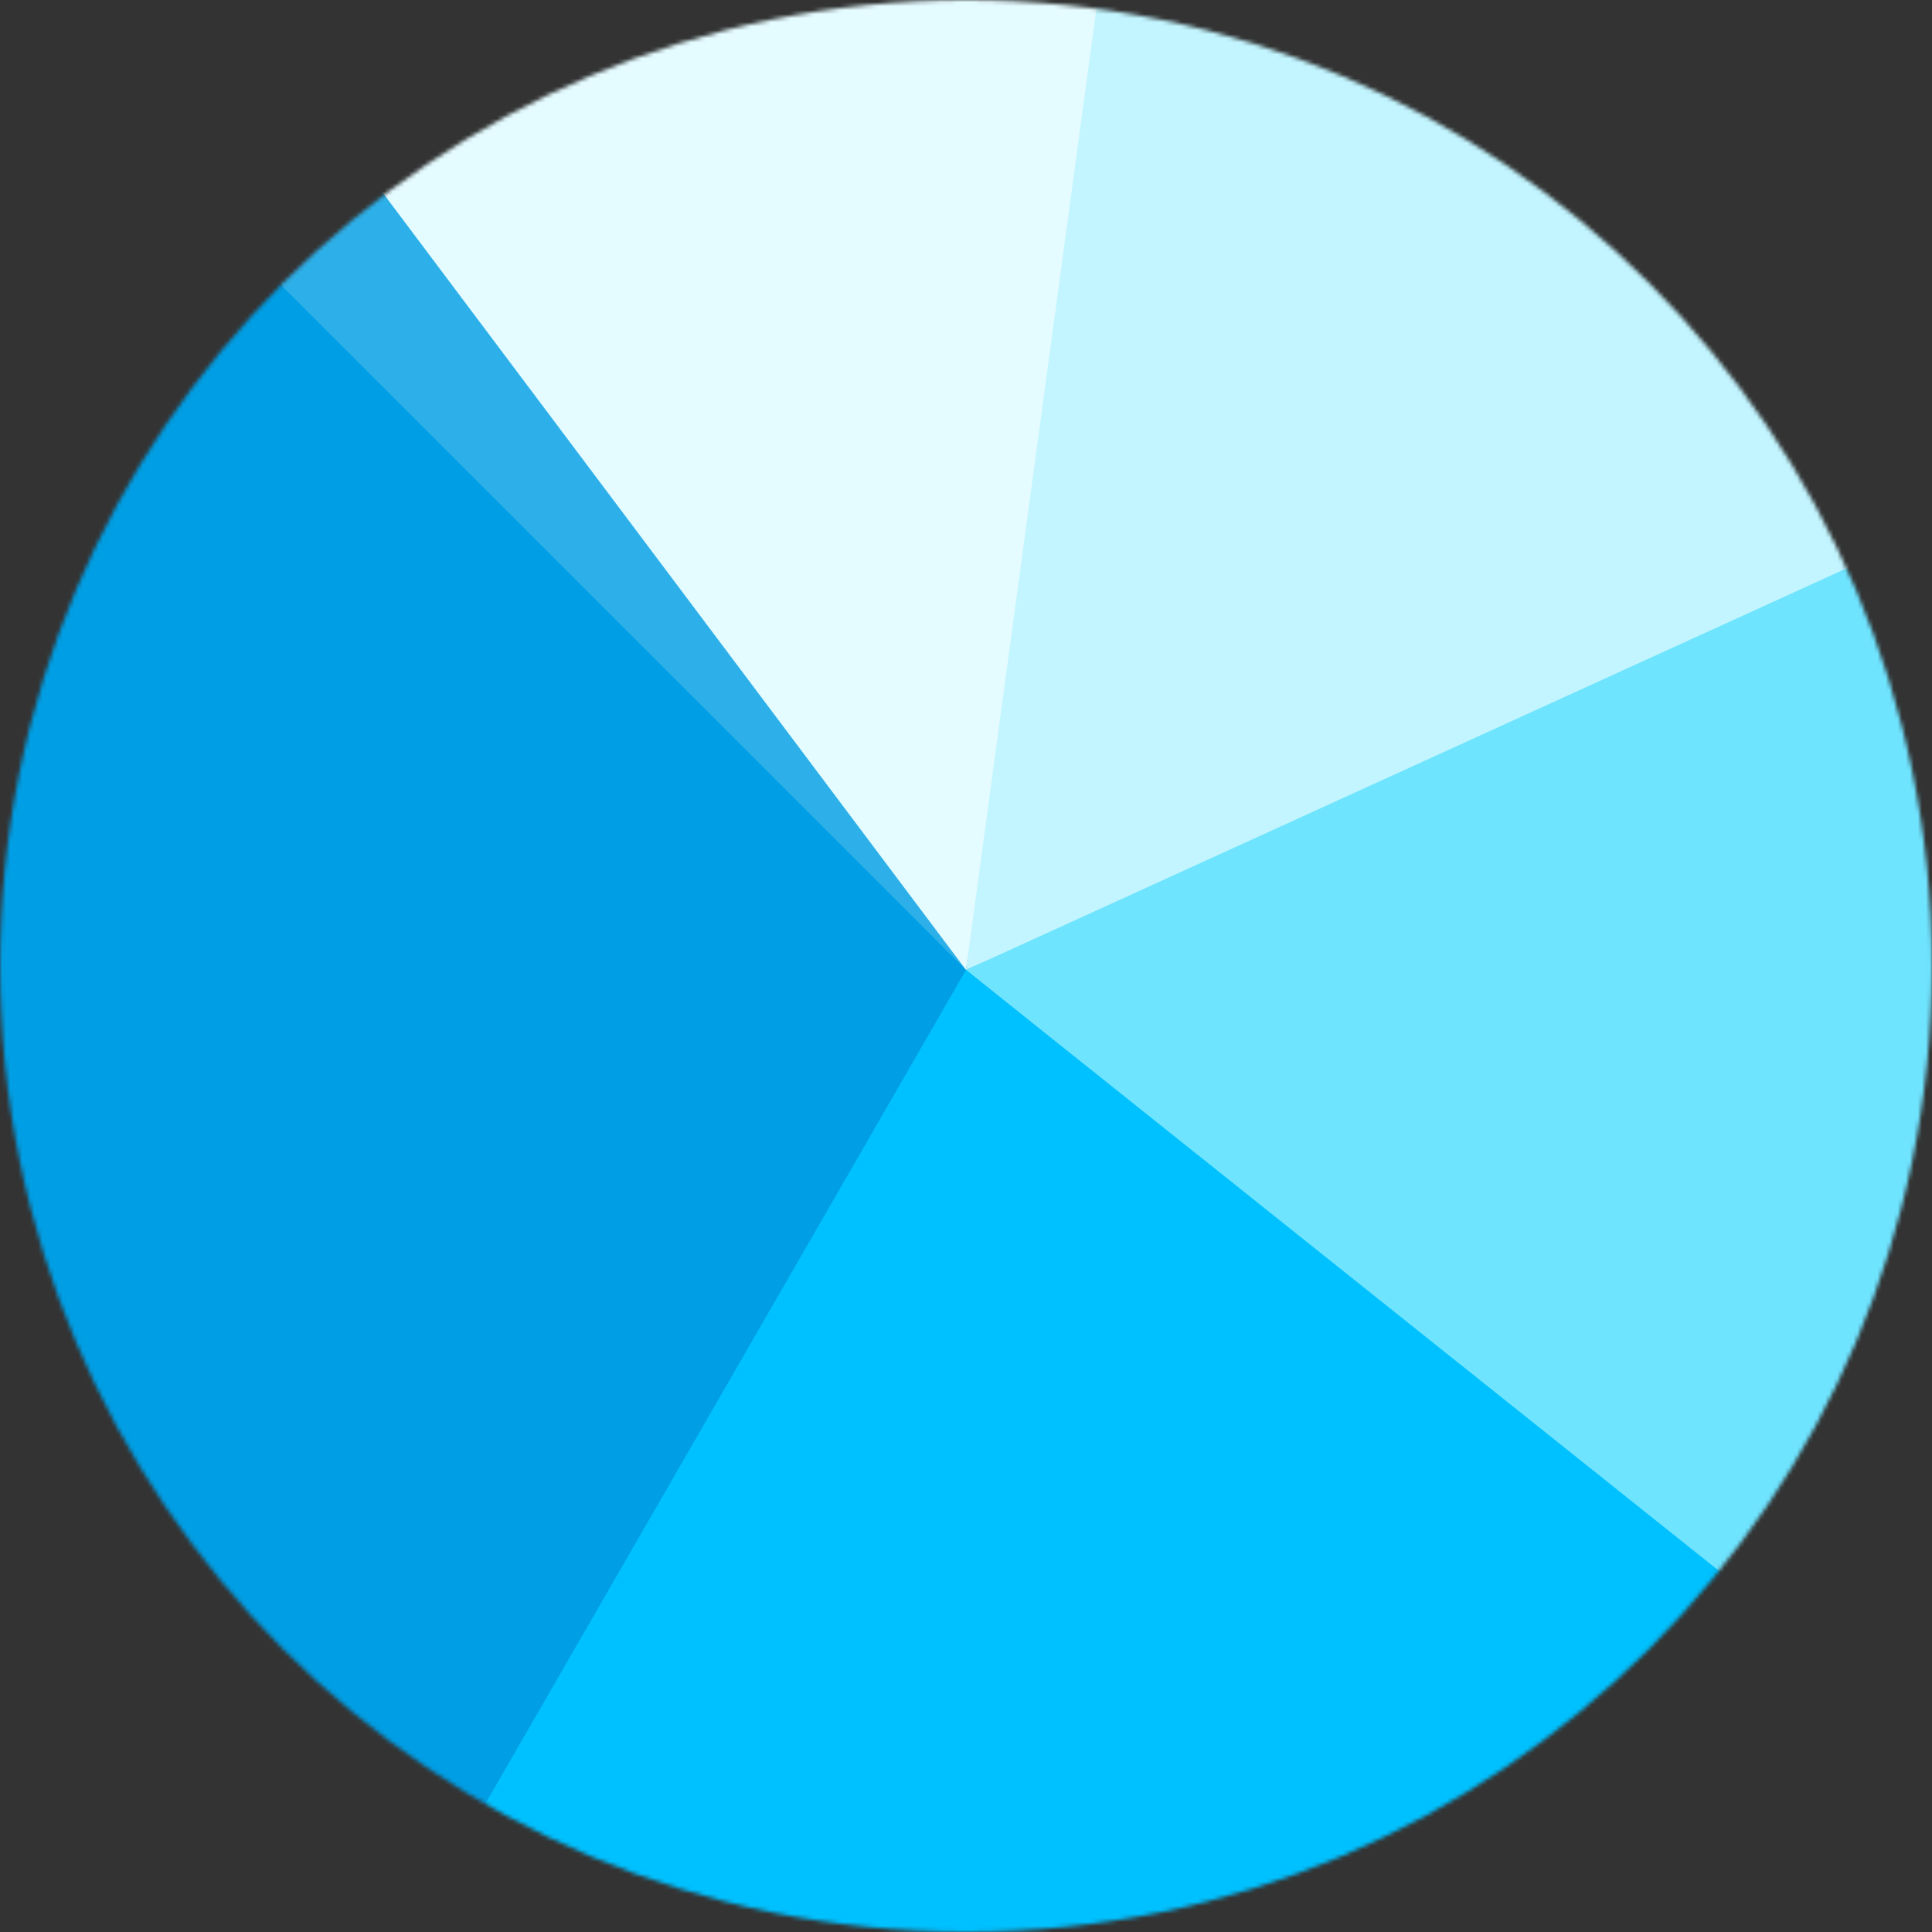
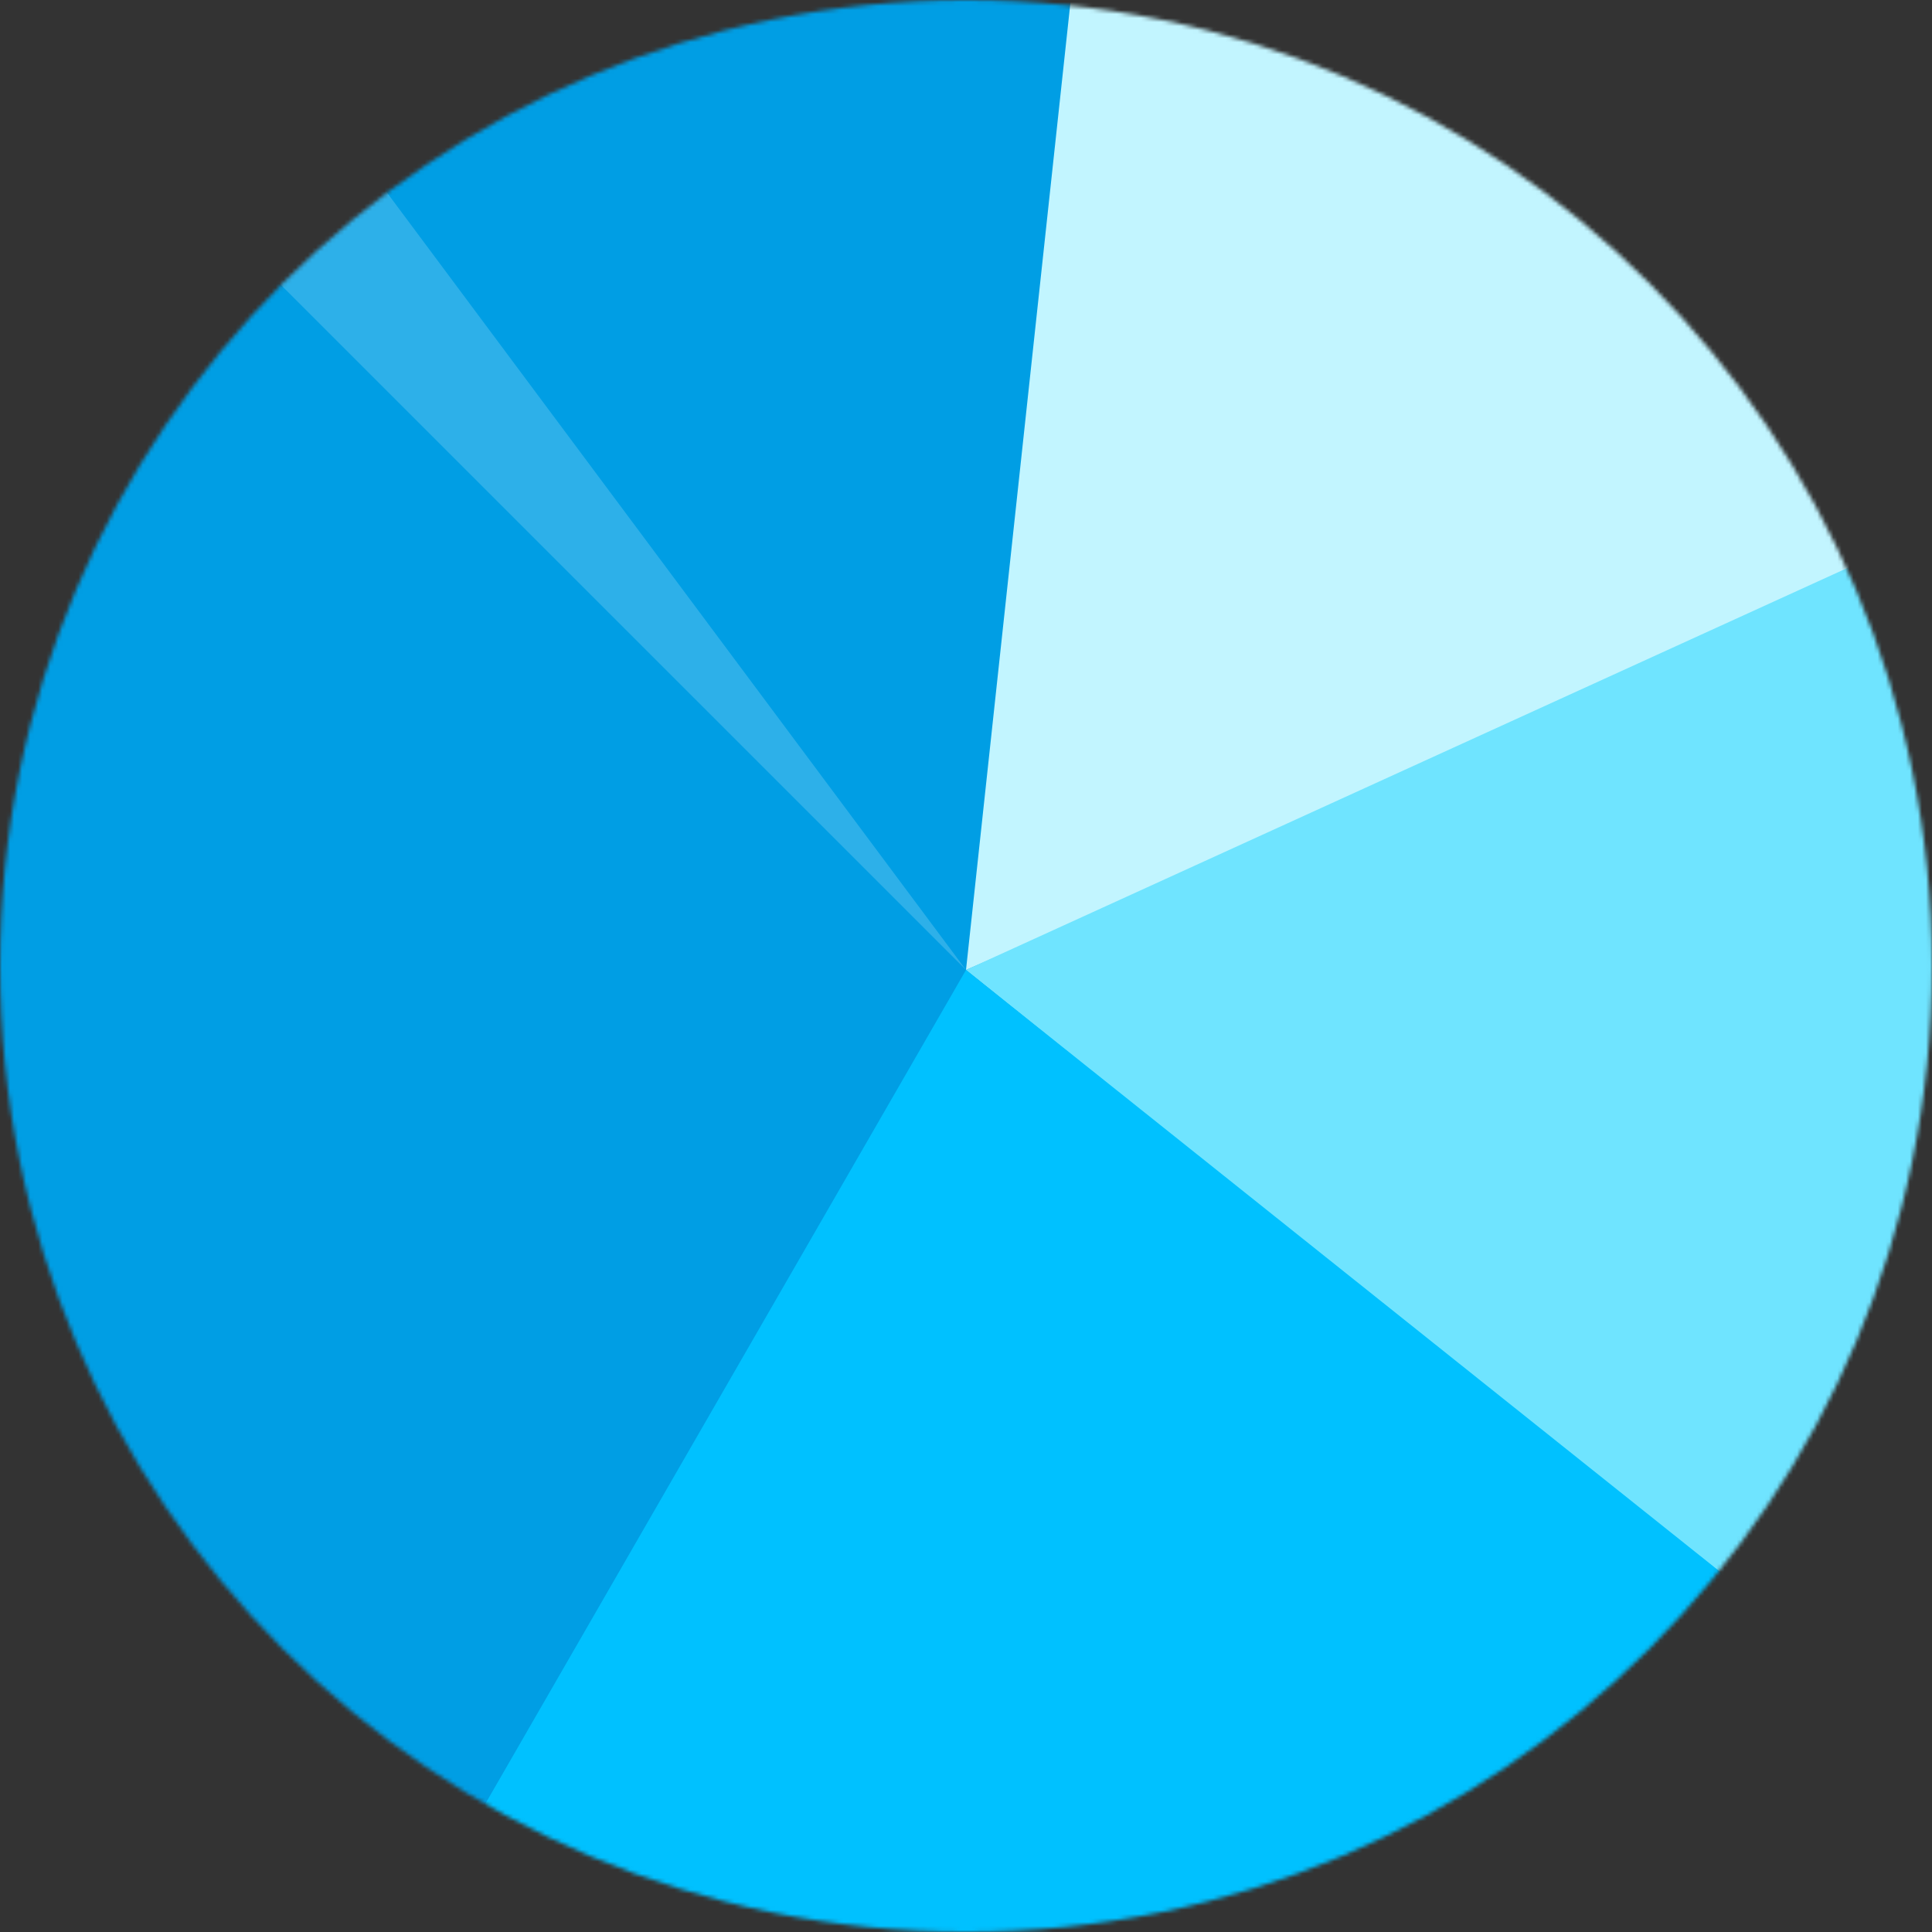
<svg xmlns="http://www.w3.org/2000/svg" width="480" height="480" viewBox="0 0 480 480" fill="none">
  <rect x="0" y="0" width="480" height="480" fill="#333333" stroke="none" />
  <mask id="mask0_2022_253" style="mask-type:alpha" maskUnits="userSpaceOnUse" x="0" y="0" width="480" height="480">
    <circle cx="240" cy="240" r="240" fill="#D9D9D9" />
  </mask>
  <g mask="url(#mask0_2022_253)">
    <rect width="480" height="480" fill="#009EE4" />
-     <path opacity="0.2" d="M240 240.983L60.5 0L12.5 13.5L240 240.983Z" fill="#E4FBFF" />
+     <path opacity="0.2" d="M240 240.983L60.5 0L12.5 13.5Z" fill="#E4FBFF" />
    <path d="M240 240.983L518 120L276 -92.5L240 240.983Z" fill="#C2F5FF" />
-     <path d="M240 240.983L282 -68.5L28 -41.5L240 240.983Z" fill="#E4FBFF" />
    <path d="M240 240.983L459.5 417.5L496.5 321.5L525 111L240 240.983Z" fill="#6FE4FF" />
    <path d="M487.5 438.5L240 240.983L110 466.5L287.5 513.5L487.5 438.5Z" fill="#00C1FF" />
  </g>
</svg>